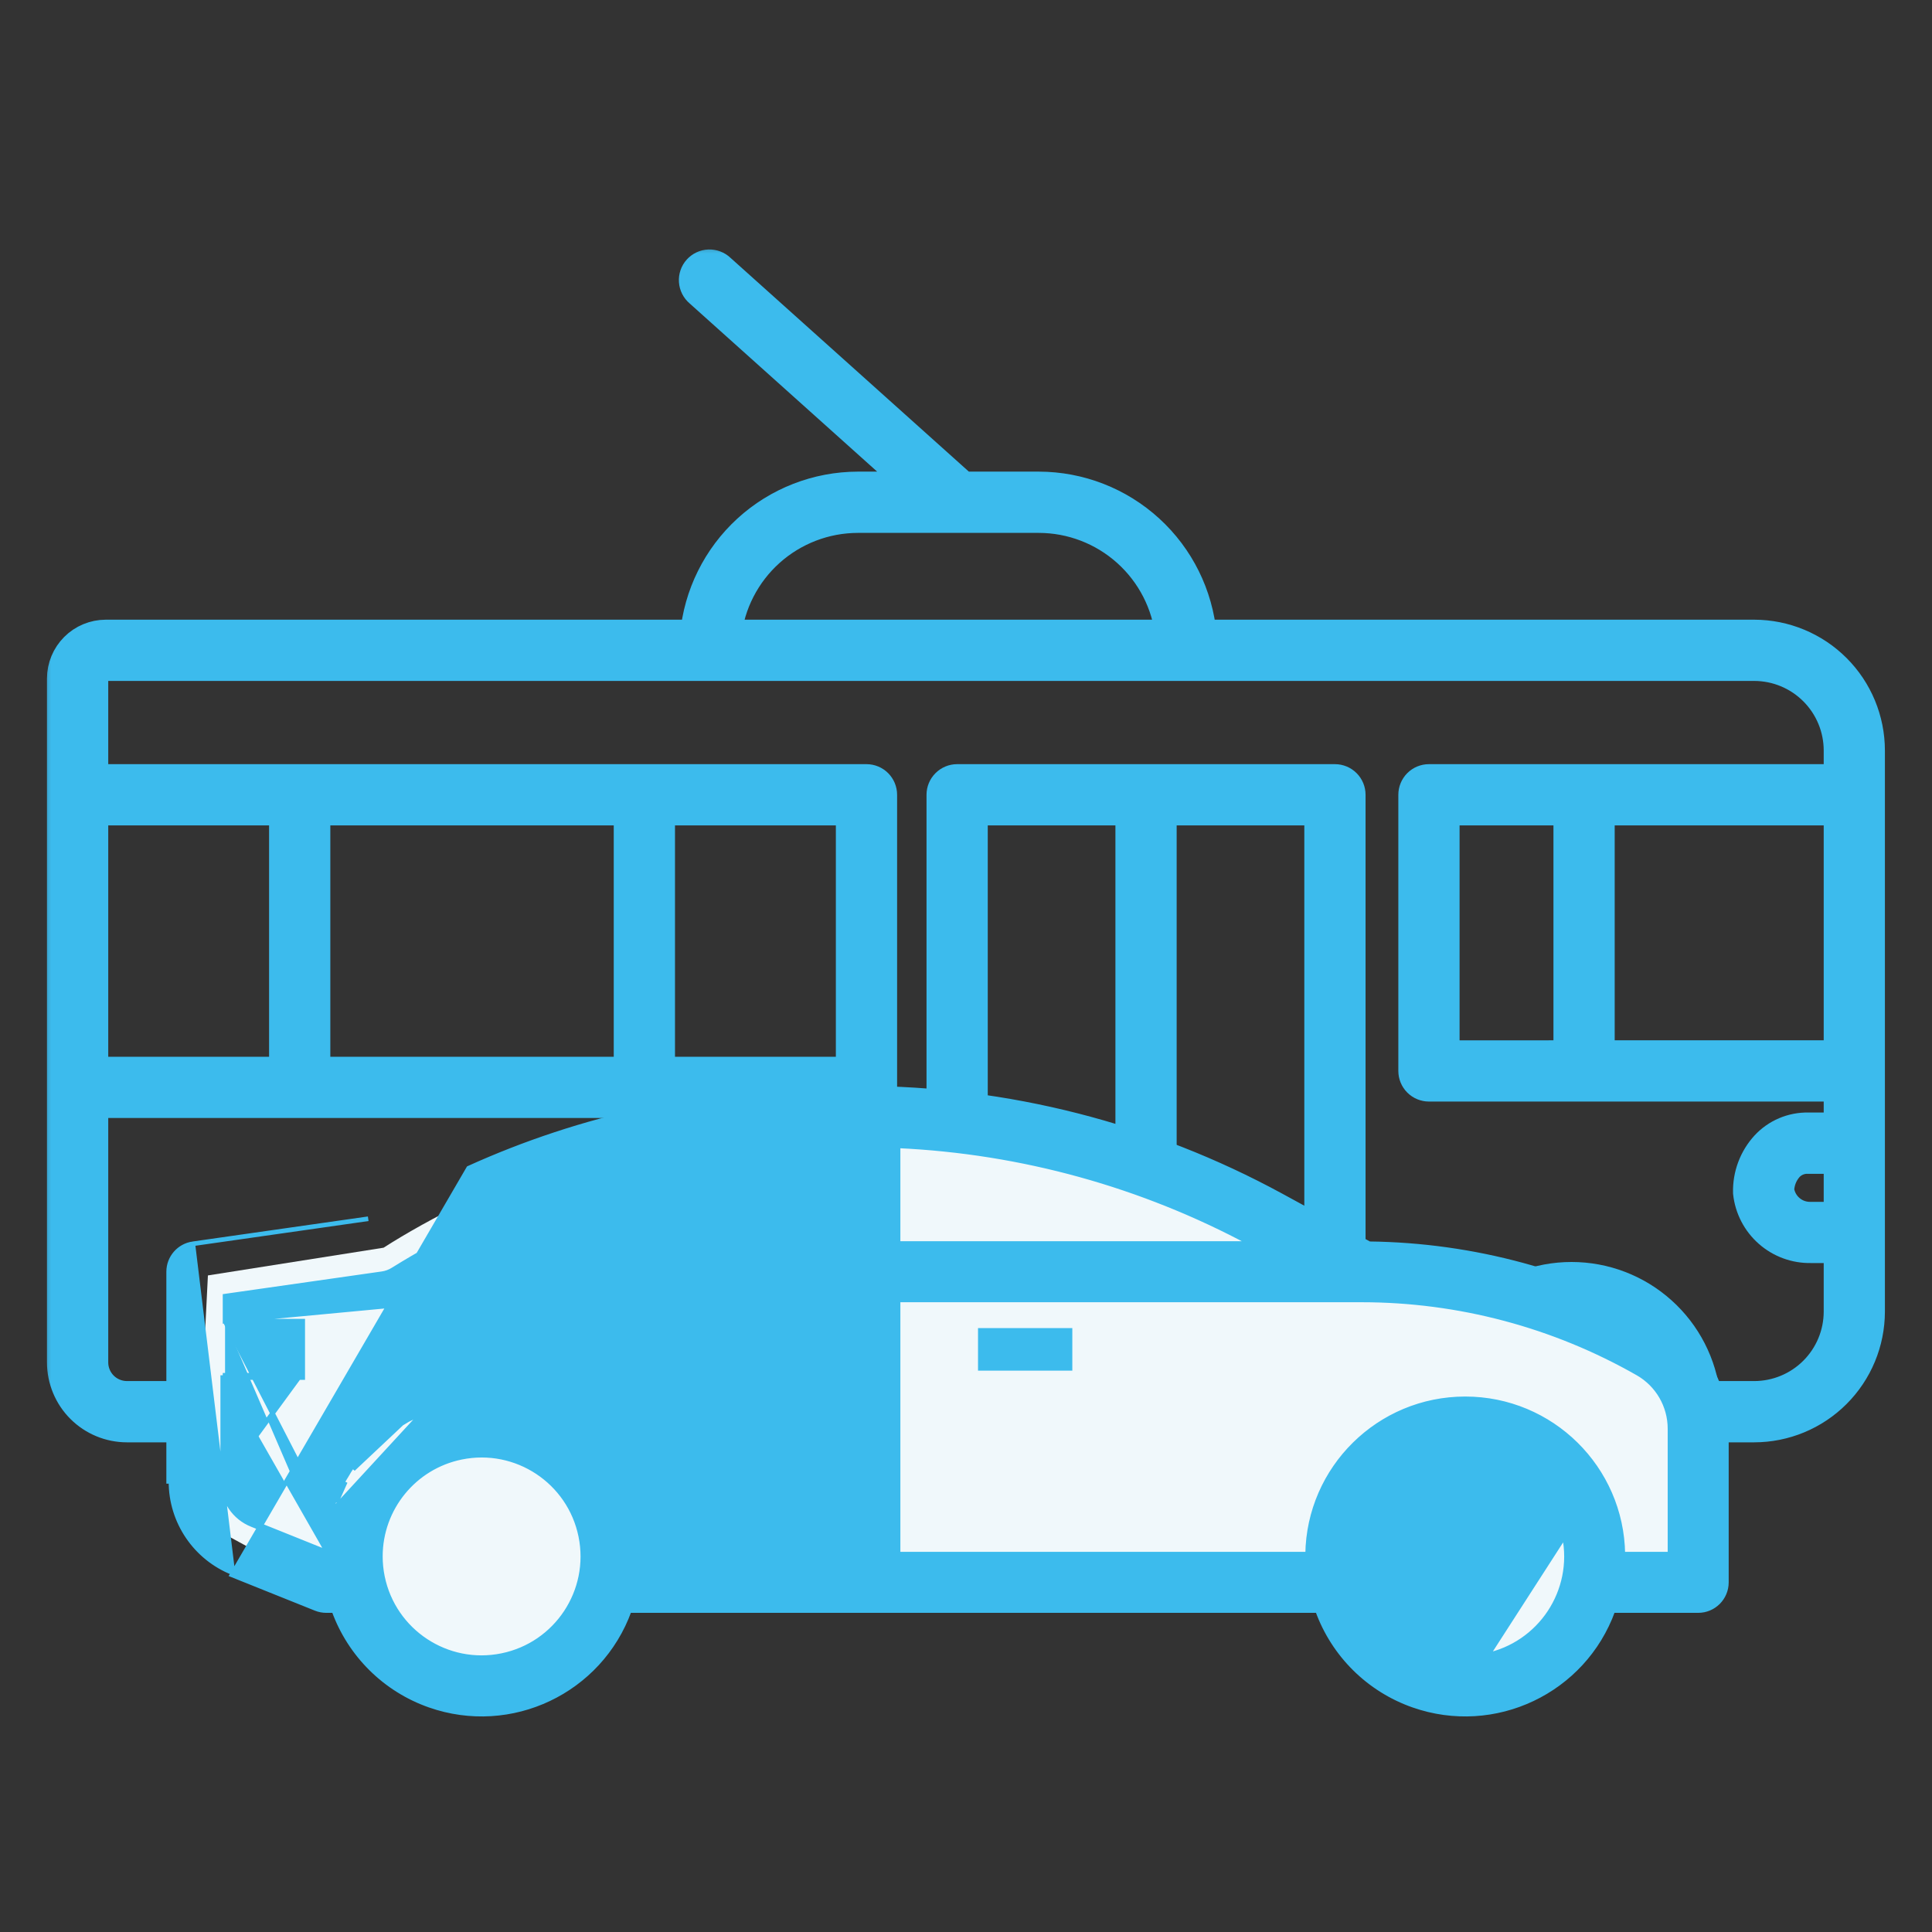
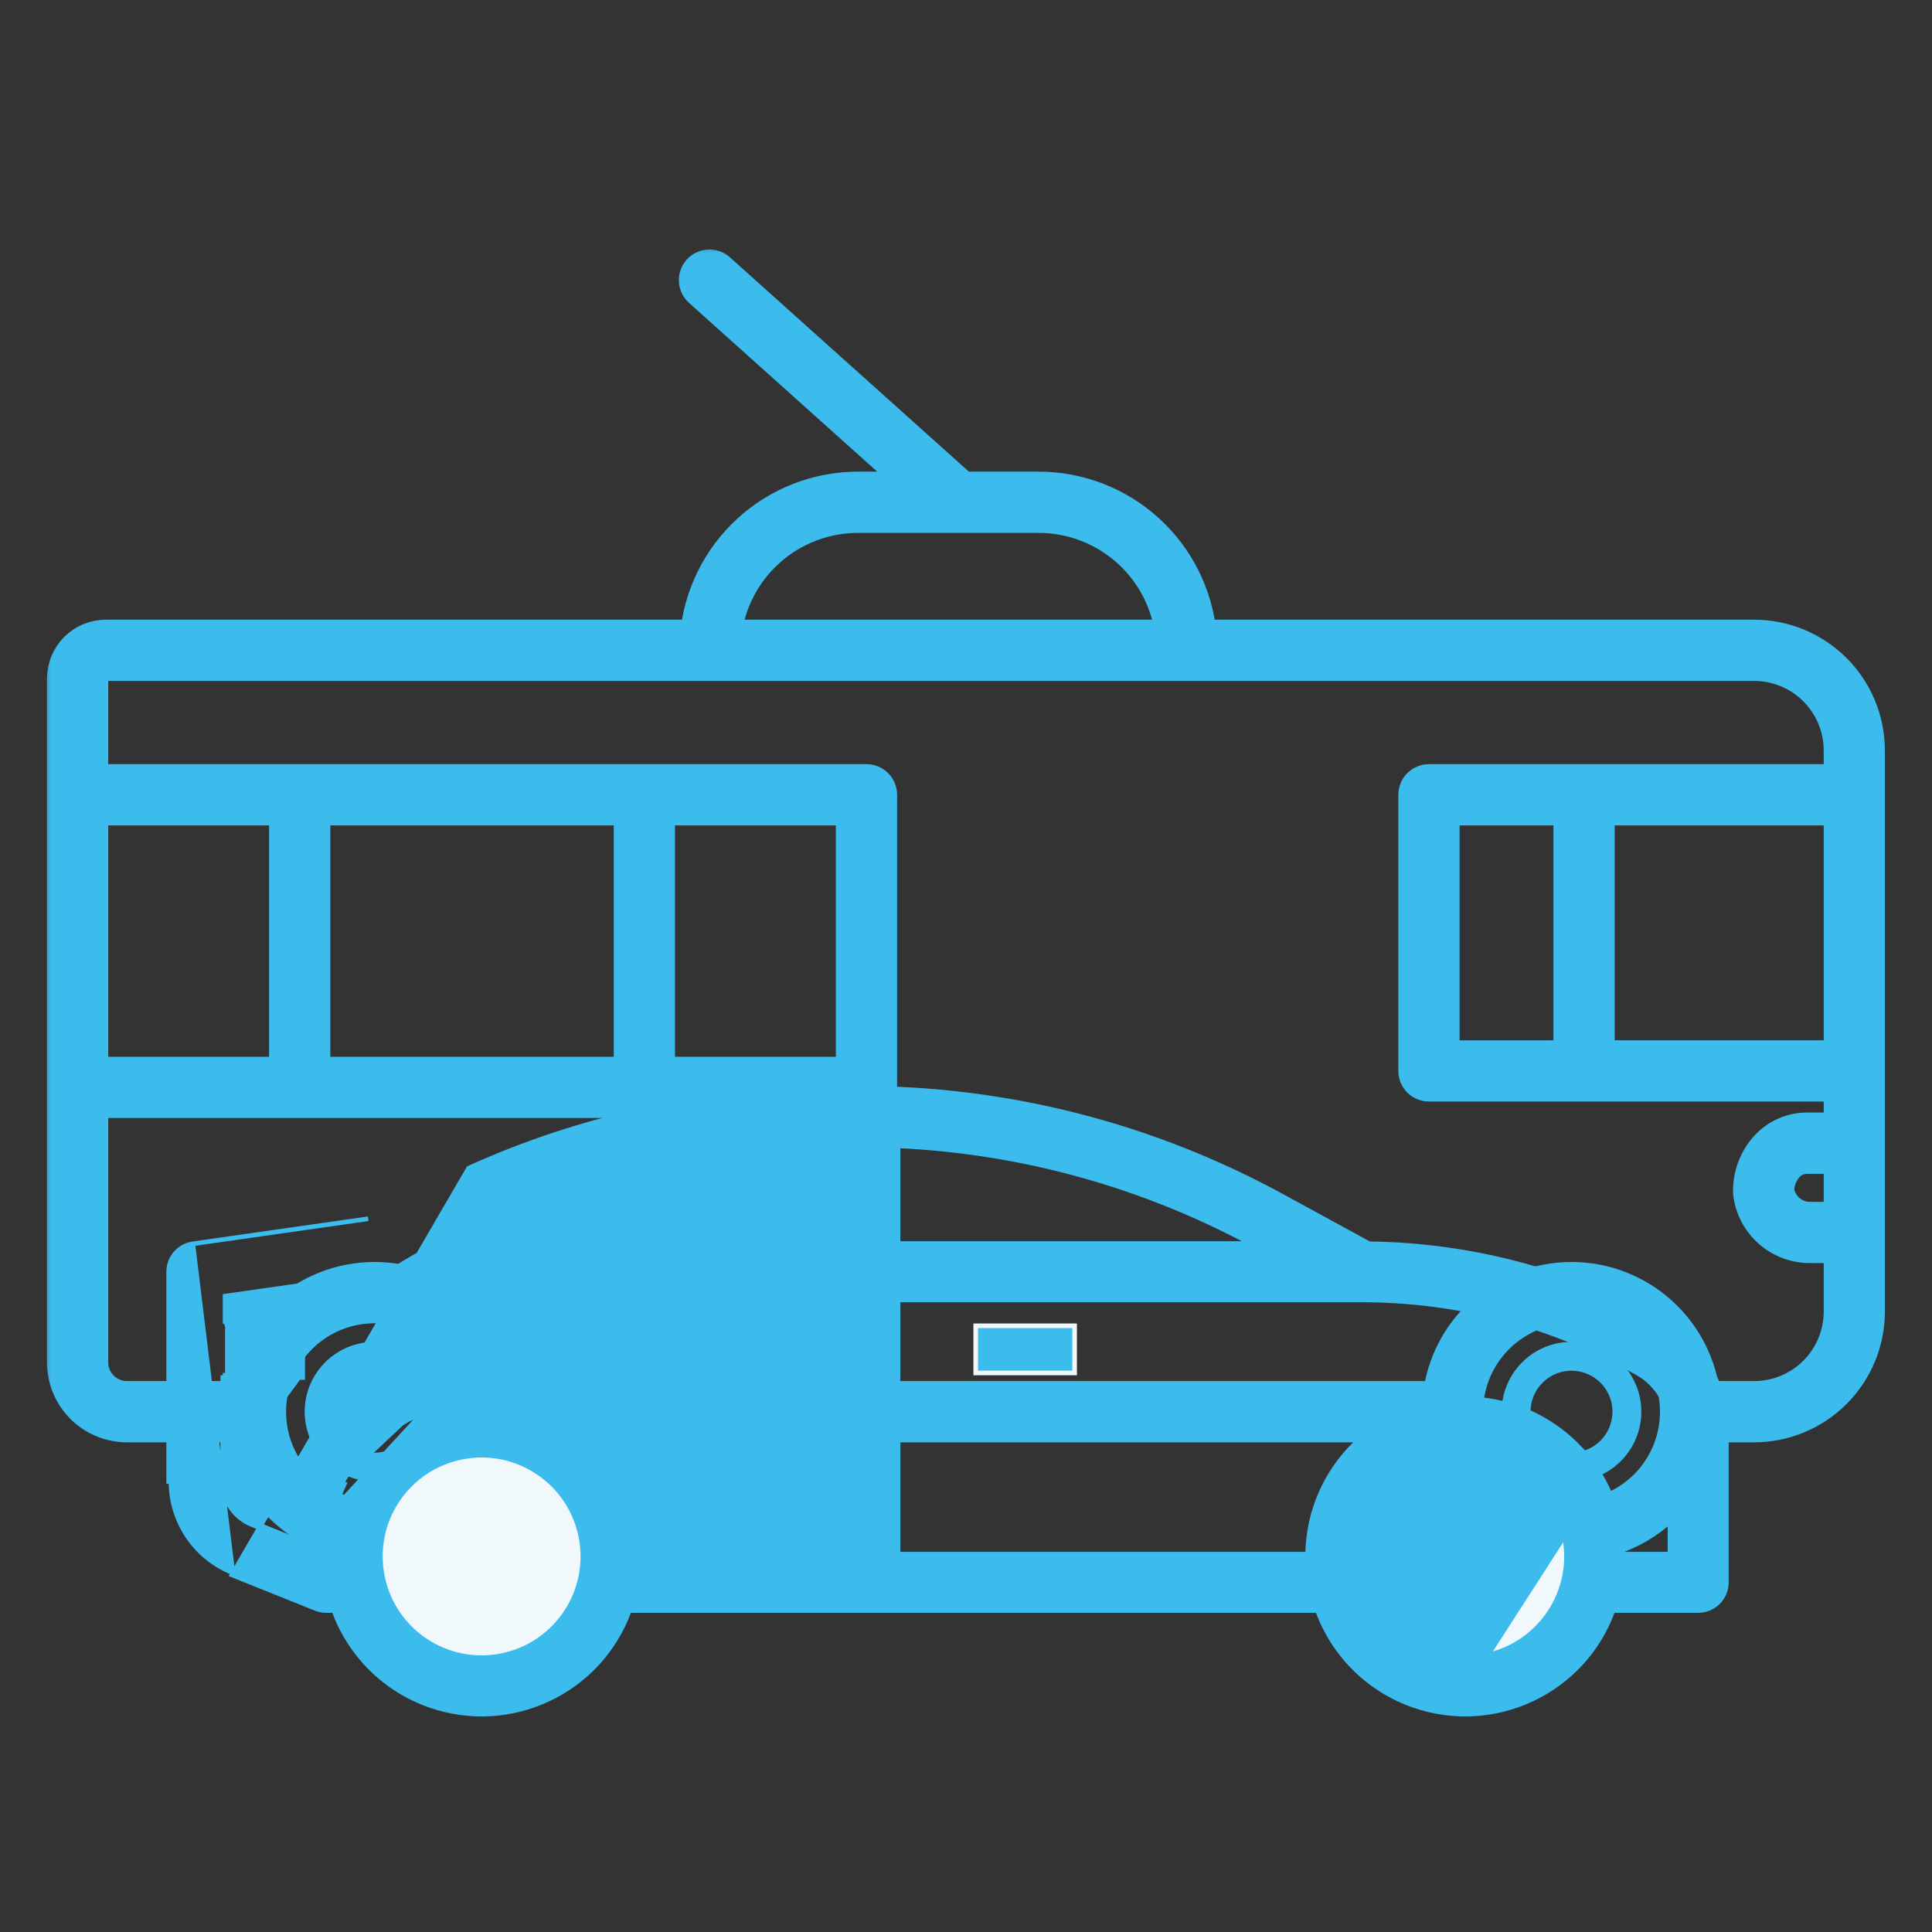
<svg xmlns="http://www.w3.org/2000/svg" width="80" height="80" viewBox="0 0 80 80" fill="none">
  <rect x="0" y="0" width="80" height="80" fill="#333333" stroke="none" />
  <mask id="path-1-outside-1_286_2252" maskUnits="userSpaceOnUse" x="1.615" y="10" width="77" height="55" fill="black">
    <rect fill="white" x="1.615" y="10" width="77" height="55" />
    <path d="M72.638 26.33H49.712C49.561 24.657 48.791 23.1 47.551 21.966C46.312 20.832 44.693 20.201 43.013 20.199H39.862L29.793 11.168C29.736 11.112 29.667 11.068 29.592 11.04C29.517 11.011 29.437 10.998 29.357 11C29.277 11.003 29.198 11.022 29.125 11.056C29.053 11.09 28.988 11.138 28.934 11.198C28.88 11.257 28.839 11.327 28.813 11.403C28.787 11.479 28.776 11.559 28.782 11.639C28.787 11.719 28.809 11.797 28.845 11.869C28.881 11.941 28.932 12.004 28.993 12.056L38.072 20.199H35.525C33.845 20.202 32.226 20.832 30.987 21.966C29.747 23.101 28.977 24.657 28.826 26.33H4.38C3.912 26.331 3.463 26.517 3.133 26.848C2.802 27.178 2.616 27.627 2.615 28.095V56.415C2.616 57.115 2.894 57.786 3.389 58.281C3.884 58.775 4.555 59.053 5.254 59.054H10.012C10.159 60.409 10.802 61.662 11.816 62.572C12.83 63.482 14.145 63.985 15.508 63.985C16.87 63.985 18.185 63.482 19.199 62.572C20.213 61.662 20.855 60.409 21.003 59.054H24.541C24.688 60.409 25.331 61.662 26.345 62.572C27.359 63.482 28.674 63.985 30.036 63.985C31.399 63.985 32.713 63.482 33.728 62.572C34.742 61.662 35.384 60.409 35.531 59.054H59.576C59.723 60.409 60.366 61.662 61.38 62.572C62.394 63.482 63.709 63.985 65.071 63.985C66.434 63.985 67.749 63.482 68.763 62.572C69.777 61.662 70.419 60.409 70.567 59.054H72.636C73.894 59.053 75.099 58.553 75.989 57.663C76.878 56.774 77.378 55.569 77.38 54.311V31.074C77.378 29.817 76.879 28.611 75.99 27.722C75.101 26.833 73.896 26.332 72.638 26.33ZM35.525 21.396H43.013C44.377 21.397 45.691 21.902 46.706 22.812C47.721 23.723 48.364 24.975 48.513 26.33H30.025C30.174 24.975 30.817 23.723 31.832 22.812C32.847 21.902 34.161 21.397 35.525 21.396ZM26.084 33.508V44.428H13.008V33.508H26.084ZM35.281 33.508V44.428H27.28V33.508H35.281ZM11.812 44.428H3.812V33.508H11.812V44.428ZM15.508 62.791C14.651 62.791 13.813 62.536 13.101 62.06C12.388 61.584 11.833 60.907 11.505 60.116C11.178 59.324 11.092 58.453 11.259 57.612C11.426 56.772 11.839 56 12.445 55.394C13.05 54.788 13.822 54.376 14.663 54.208C15.503 54.041 16.374 54.127 17.166 54.455C17.957 54.782 18.634 55.337 19.11 56.05C19.587 56.762 19.841 57.599 19.842 58.456C19.84 59.605 19.383 60.707 18.571 61.519C17.758 62.331 16.656 62.788 15.508 62.789V62.791ZM30.036 62.791C29.179 62.791 28.341 62.537 27.629 62.061C26.916 61.585 26.361 60.908 26.033 60.117C25.705 59.325 25.619 58.453 25.786 57.613C25.953 56.772 26.366 56 26.972 55.394C27.578 54.788 28.349 54.376 29.19 54.208C30.031 54.041 30.902 54.127 31.694 54.455C32.485 54.783 33.162 55.338 33.638 56.051C34.114 56.763 34.368 57.601 34.368 58.458C34.367 59.606 33.91 60.707 33.098 61.519C32.285 62.331 31.184 62.788 30.036 62.789V62.791ZM65.074 62.791C63.926 62.79 62.825 62.333 62.013 61.521C61.2 60.71 60.743 59.609 60.742 58.461V58.456C60.742 57.599 60.996 56.762 61.473 56.05C61.949 55.338 62.626 54.783 63.418 54.455C64.209 54.128 65.08 54.042 65.921 54.21C66.761 54.377 67.532 54.79 68.138 55.396C68.744 56.002 69.156 56.774 69.323 57.614C69.49 58.455 69.404 59.325 69.076 60.117C68.748 60.908 68.193 61.585 67.481 62.061C66.768 62.537 65.93 62.791 65.074 62.791ZM59.768 43.749V33.508H64.995V43.747L59.768 43.749ZM66.191 33.508H76.186V43.747H66.191V33.508ZM76.186 50.436H74.983C74.655 50.445 74.335 50.333 74.085 50.121C73.834 49.91 73.67 49.613 73.624 49.288C73.633 48.919 73.773 48.565 74.018 48.289C74.126 48.172 74.258 48.08 74.405 48.019C74.552 47.958 74.711 47.929 74.87 47.935H76.186V50.436ZM76.186 32.312H59.17C59.012 32.312 58.859 32.375 58.747 32.487C58.635 32.6 58.572 32.752 58.572 32.91V44.345C58.572 44.504 58.635 44.656 58.747 44.768C58.859 44.88 59.012 44.943 59.17 44.943H65.587H65.593H65.599H76.186V46.737H74.87C74.546 46.731 74.224 46.794 73.926 46.921C73.628 47.048 73.36 47.237 73.14 47.476C72.667 47.995 72.413 48.678 72.431 49.38C72.498 50.006 72.797 50.584 73.27 51.001C73.742 51.417 74.353 51.642 74.983 51.63H76.186V54.31C76.185 55.25 75.811 56.152 75.146 56.817C74.481 57.482 73.579 57.856 72.638 57.857H70.569C70.422 56.502 69.779 55.249 68.765 54.34C67.751 53.429 66.436 52.926 65.074 52.926C63.711 52.926 62.397 53.429 61.382 54.34C60.368 55.249 59.726 56.502 59.579 57.857H35.534C35.387 56.502 34.744 55.249 33.73 54.34C32.716 53.429 31.401 52.926 30.039 52.926C28.676 52.926 27.361 53.429 26.347 54.34C25.333 55.249 24.691 56.502 24.544 57.857H21.003C20.855 56.502 20.213 55.249 19.199 54.34C18.185 53.429 16.87 52.926 15.508 52.926C14.145 52.926 12.83 53.429 11.816 54.34C10.802 55.249 10.159 56.502 10.012 57.857H5.254C4.872 57.856 4.505 57.704 4.235 57.434C3.965 57.164 3.812 56.798 3.812 56.415V45.624H12.399H12.41C12.41 45.624 12.418 45.624 12.422 45.624H26.671H26.682C26.682 45.624 26.69 45.624 26.694 45.624H35.879C36.037 45.624 36.19 45.561 36.302 45.449C36.414 45.337 36.477 45.185 36.477 45.026V32.91C36.477 32.752 36.414 32.6 36.302 32.487C36.19 32.375 36.037 32.312 35.879 32.312H3.812V28.095C3.812 27.944 3.872 27.8 3.978 27.693C4.085 27.587 4.229 27.527 4.38 27.526H72.638C73.579 27.527 74.481 27.901 75.146 28.567C75.811 29.232 76.185 30.134 76.186 31.074V32.312Z" />
  </mask>
  <path d="M72.638 26.33H49.712C49.561 24.657 48.791 23.1 47.551 21.966C46.312 20.832 44.693 20.201 43.013 20.199H39.862L29.793 11.168C29.736 11.112 29.667 11.068 29.592 11.04C29.517 11.011 29.437 10.998 29.357 11C29.277 11.003 29.198 11.022 29.125 11.056C29.053 11.09 28.988 11.138 28.934 11.198C28.88 11.257 28.839 11.327 28.813 11.403C28.787 11.479 28.776 11.559 28.782 11.639C28.787 11.719 28.809 11.797 28.845 11.869C28.881 11.941 28.932 12.004 28.993 12.056L38.072 20.199H35.525C33.845 20.202 32.226 20.832 30.987 21.966C29.747 23.101 28.977 24.657 28.826 26.33H4.38C3.912 26.331 3.463 26.517 3.133 26.848C2.802 27.178 2.616 27.627 2.615 28.095V56.415C2.616 57.115 2.894 57.786 3.389 58.281C3.884 58.775 4.555 59.053 5.254 59.054H10.012C10.159 60.409 10.802 61.662 11.816 62.572C12.83 63.482 14.145 63.985 15.508 63.985C16.87 63.985 18.185 63.482 19.199 62.572C20.213 61.662 20.855 60.409 21.003 59.054H24.541C24.688 60.409 25.331 61.662 26.345 62.572C27.359 63.482 28.674 63.985 30.036 63.985C31.399 63.985 32.713 63.482 33.728 62.572C34.742 61.662 35.384 60.409 35.531 59.054H59.576C59.723 60.409 60.366 61.662 61.38 62.572C62.394 63.482 63.709 63.985 65.071 63.985C66.434 63.985 67.749 63.482 68.763 62.572C69.777 61.662 70.419 60.409 70.567 59.054H72.636C73.894 59.053 75.099 58.553 75.989 57.663C76.878 56.774 77.378 55.569 77.38 54.311V31.074C77.378 29.817 76.879 28.611 75.99 27.722C75.101 26.833 73.896 26.332 72.638 26.33ZM35.525 21.396H43.013C44.377 21.397 45.691 21.902 46.706 22.812C47.721 23.723 48.364 24.975 48.513 26.33H30.025C30.174 24.975 30.817 23.723 31.832 22.812C32.847 21.902 34.161 21.397 35.525 21.396ZM26.084 33.508V44.428H13.008V33.508H26.084ZM35.281 33.508V44.428H27.28V33.508H35.281ZM11.812 44.428H3.812V33.508H11.812V44.428ZM15.508 62.791C14.651 62.791 13.813 62.536 13.101 62.06C12.388 61.584 11.833 60.907 11.505 60.116C11.178 59.324 11.092 58.453 11.259 57.612C11.426 56.772 11.839 56 12.445 55.394C13.05 54.788 13.822 54.376 14.663 54.208C15.503 54.041 16.374 54.127 17.166 54.455C17.957 54.782 18.634 55.337 19.11 56.05C19.587 56.762 19.841 57.599 19.842 58.456C19.84 59.605 19.383 60.707 18.571 61.519C17.758 62.331 16.656 62.788 15.508 62.789V62.791ZM30.036 62.791C29.179 62.791 28.341 62.537 27.629 62.061C26.916 61.585 26.361 60.908 26.033 60.117C25.705 59.325 25.619 58.453 25.786 57.613C25.953 56.772 26.366 56 26.972 55.394C27.578 54.788 28.349 54.376 29.19 54.208C30.031 54.041 30.902 54.127 31.694 54.455C32.485 54.783 33.162 55.338 33.638 56.051C34.114 56.763 34.368 57.601 34.368 58.458C34.367 59.606 33.91 60.707 33.098 61.519C32.285 62.331 31.184 62.788 30.036 62.789V62.791ZM65.074 62.791C63.926 62.79 62.825 62.333 62.013 61.521C61.2 60.71 60.743 59.609 60.742 58.461V58.456C60.742 57.599 60.996 56.762 61.473 56.05C61.949 55.338 62.626 54.783 63.418 54.455C64.209 54.128 65.08 54.042 65.921 54.21C66.761 54.377 67.532 54.79 68.138 55.396C68.744 56.002 69.156 56.774 69.323 57.614C69.49 58.455 69.404 59.325 69.076 60.117C68.748 60.908 68.193 61.585 67.481 62.061C66.768 62.537 65.93 62.791 65.074 62.791ZM59.768 43.749V33.508H64.995V43.747L59.768 43.749ZM66.191 33.508H76.186V43.747H66.191V33.508ZM76.186 50.436H74.983C74.655 50.445 74.335 50.333 74.085 50.121C73.834 49.91 73.67 49.613 73.624 49.288C73.633 48.919 73.773 48.565 74.018 48.289C74.126 48.172 74.258 48.08 74.405 48.019C74.552 47.958 74.711 47.929 74.87 47.935H76.186V50.436ZM76.186 32.312H59.17C59.012 32.312 58.859 32.375 58.747 32.487C58.635 32.6 58.572 32.752 58.572 32.91V44.345C58.572 44.504 58.635 44.656 58.747 44.768C58.859 44.88 59.012 44.943 59.17 44.943H65.587H65.593H65.599H76.186V46.737H74.87C74.546 46.731 74.224 46.794 73.926 46.921C73.628 47.048 73.36 47.237 73.14 47.476C72.667 47.995 72.413 48.678 72.431 49.38C72.498 50.006 72.797 50.584 73.27 51.001C73.742 51.417 74.353 51.642 74.983 51.63H76.186V54.31C76.185 55.25 75.811 56.152 75.146 56.817C74.481 57.482 73.579 57.856 72.638 57.857H70.569C70.422 56.502 69.779 55.249 68.765 54.34C67.751 53.429 66.436 52.926 65.074 52.926C63.711 52.926 62.397 53.429 61.382 54.34C60.368 55.249 59.726 56.502 59.579 57.857H35.534C35.387 56.502 34.744 55.249 33.73 54.34C32.716 53.429 31.401 52.926 30.039 52.926C28.676 52.926 27.361 53.429 26.347 54.34C25.333 55.249 24.691 56.502 24.544 57.857H21.003C20.855 56.502 20.213 55.249 19.199 54.34C18.185 53.429 16.87 52.926 15.508 52.926C14.145 52.926 12.83 53.429 11.816 54.34C10.802 55.249 10.159 56.502 10.012 57.857H5.254C4.872 57.856 4.505 57.704 4.235 57.434C3.965 57.164 3.812 56.798 3.812 56.415V45.624H12.399H12.41C12.41 45.624 12.418 45.624 12.422 45.624H26.671H26.682C26.682 45.624 26.69 45.624 26.694 45.624H35.879C36.037 45.624 36.19 45.561 36.302 45.449C36.414 45.337 36.477 45.185 36.477 45.026V32.91C36.477 32.752 36.414 32.6 36.302 32.487C36.19 32.375 36.037 32.312 35.879 32.312H3.812V28.095C3.812 27.944 3.872 27.8 3.978 27.693C4.085 27.587 4.229 27.527 4.38 27.526H72.638C73.579 27.527 74.481 27.901 75.146 28.567C75.811 29.232 76.185 30.134 76.186 31.074V32.312Z" fill="#3CBBED" />
  <path d="M72.638 26.33H49.712C49.561 24.657 48.791 23.1 47.551 21.966C46.312 20.832 44.693 20.201 43.013 20.199H39.862L29.793 11.168C29.736 11.112 29.667 11.068 29.592 11.04C29.517 11.011 29.437 10.998 29.357 11C29.277 11.003 29.198 11.022 29.125 11.056C29.053 11.09 28.988 11.138 28.934 11.198C28.88 11.257 28.839 11.327 28.813 11.403C28.787 11.479 28.776 11.559 28.782 11.639C28.787 11.719 28.809 11.797 28.845 11.869C28.881 11.941 28.932 12.004 28.993 12.056L38.072 20.199H35.525C33.845 20.202 32.226 20.832 30.987 21.966C29.747 23.101 28.977 24.657 28.826 26.33H4.38C3.912 26.331 3.463 26.517 3.133 26.848C2.802 27.178 2.616 27.627 2.615 28.095V56.415C2.616 57.115 2.894 57.786 3.389 58.281C3.884 58.775 4.555 59.053 5.254 59.054H10.012C10.159 60.409 10.802 61.662 11.816 62.572C12.83 63.482 14.145 63.985 15.508 63.985C16.87 63.985 18.185 63.482 19.199 62.572C20.213 61.662 20.855 60.409 21.003 59.054H24.541C24.688 60.409 25.331 61.662 26.345 62.572C27.359 63.482 28.674 63.985 30.036 63.985C31.399 63.985 32.713 63.482 33.728 62.572C34.742 61.662 35.384 60.409 35.531 59.054H59.576C59.723 60.409 60.366 61.662 61.38 62.572C62.394 63.482 63.709 63.985 65.071 63.985C66.434 63.985 67.749 63.482 68.763 62.572C69.777 61.662 70.419 60.409 70.567 59.054H72.636C73.894 59.053 75.099 58.553 75.989 57.663C76.878 56.774 77.378 55.569 77.38 54.311V31.074C77.378 29.817 76.879 28.611 75.99 27.722C75.101 26.833 73.896 26.332 72.638 26.33ZM35.525 21.396H43.013C44.377 21.397 45.691 21.902 46.706 22.812C47.721 23.723 48.364 24.975 48.513 26.33H30.025C30.174 24.975 30.817 23.723 31.832 22.812C32.847 21.902 34.161 21.397 35.525 21.396ZM26.084 33.508V44.428H13.008V33.508H26.084ZM35.281 33.508V44.428H27.28V33.508H35.281ZM11.812 44.428H3.812V33.508H11.812V44.428ZM15.508 62.791C14.651 62.791 13.813 62.536 13.101 62.06C12.388 61.584 11.833 60.907 11.505 60.116C11.178 59.324 11.092 58.453 11.259 57.612C11.426 56.772 11.839 56 12.445 55.394C13.05 54.788 13.822 54.376 14.663 54.208C15.503 54.041 16.374 54.127 17.166 54.455C17.957 54.782 18.634 55.337 19.11 56.05C19.587 56.762 19.841 57.599 19.842 58.456C19.84 59.605 19.383 60.707 18.571 61.519C17.758 62.331 16.656 62.788 15.508 62.789V62.791ZM30.036 62.791C29.179 62.791 28.341 62.537 27.629 62.061C26.916 61.585 26.361 60.908 26.033 60.117C25.705 59.325 25.619 58.453 25.786 57.613C25.953 56.772 26.366 56 26.972 55.394C27.578 54.788 28.349 54.376 29.19 54.208C30.031 54.041 30.902 54.127 31.694 54.455C32.485 54.783 33.162 55.338 33.638 56.051C34.114 56.763 34.368 57.601 34.368 58.458C34.367 59.606 33.91 60.707 33.098 61.519C32.285 62.331 31.184 62.788 30.036 62.789V62.791ZM65.074 62.791C63.926 62.79 62.825 62.333 62.013 61.521C61.2 60.71 60.743 59.609 60.742 58.461V58.456C60.742 57.599 60.996 56.762 61.473 56.05C61.949 55.338 62.626 54.783 63.418 54.455C64.209 54.128 65.08 54.042 65.921 54.21C66.761 54.377 67.532 54.79 68.138 55.396C68.744 56.002 69.156 56.774 69.323 57.614C69.49 58.455 69.404 59.325 69.076 60.117C68.748 60.908 68.193 61.585 67.481 62.061C66.768 62.537 65.93 62.791 65.074 62.791ZM59.768 43.749V33.508H64.995V43.747L59.768 43.749ZM66.191 33.508H76.186V43.747H66.191V33.508ZM76.186 50.436H74.983C74.655 50.445 74.335 50.333 74.085 50.121C73.834 49.91 73.67 49.613 73.624 49.288C73.633 48.919 73.773 48.565 74.018 48.289C74.126 48.172 74.258 48.08 74.405 48.019C74.552 47.958 74.711 47.929 74.87 47.935H76.186V50.436ZM76.186 32.312H59.17C59.012 32.312 58.859 32.375 58.747 32.487C58.635 32.6 58.572 32.752 58.572 32.91V44.345C58.572 44.504 58.635 44.656 58.747 44.768C58.859 44.88 59.012 44.943 59.17 44.943H65.587H65.593H65.599H76.186V46.737H74.87C74.546 46.731 74.224 46.794 73.926 46.921C73.628 47.048 73.36 47.237 73.14 47.476C72.667 47.995 72.413 48.678 72.431 49.38C72.498 50.006 72.797 50.584 73.27 51.001C73.742 51.417 74.353 51.642 74.983 51.63H76.186V54.31C76.185 55.25 75.811 56.152 75.146 56.817C74.481 57.482 73.579 57.856 72.638 57.857H70.569C70.422 56.502 69.779 55.249 68.765 54.34C67.751 53.429 66.436 52.926 65.074 52.926C63.711 52.926 62.397 53.429 61.382 54.34C60.368 55.249 59.726 56.502 59.579 57.857H35.534C35.387 56.502 34.744 55.249 33.73 54.34C32.716 53.429 31.401 52.926 30.039 52.926C28.676 52.926 27.361 53.429 26.347 54.34C25.333 55.249 24.691 56.502 24.544 57.857H21.003C20.855 56.502 20.213 55.249 19.199 54.34C18.185 53.429 16.87 52.926 15.508 52.926C14.145 52.926 12.83 53.429 11.816 54.34C10.802 55.249 10.159 56.502 10.012 57.857H5.254C4.872 57.856 4.505 57.704 4.235 57.434C3.965 57.164 3.812 56.798 3.812 56.415V45.624H12.399H12.41C12.41 45.624 12.418 45.624 12.422 45.624H26.671H26.682C26.682 45.624 26.69 45.624 26.694 45.624H35.879C36.037 45.624 36.19 45.561 36.302 45.449C36.414 45.337 36.477 45.185 36.477 45.026V32.91C36.477 32.752 36.414 32.6 36.302 32.487C36.19 32.375 36.037 32.312 35.879 32.312H3.812V28.095C3.812 27.944 3.872 27.8 3.978 27.693C4.085 27.587 4.229 27.527 4.38 27.526H72.638C73.579 27.527 74.481 27.901 75.146 28.567C75.811 29.232 76.185 30.134 76.186 31.074V32.312Z" stroke="#3CBBED" stroke-width="1.34" mask="url(#path-1-outside-1_286_2252)" />
-   <path d="M55.277 31.977H39.633C39.386 31.977 39.148 32.076 38.974 32.251C38.798 32.426 38.7 32.663 38.7 32.911V53.525C38.7 53.773 38.798 54.01 38.974 54.185C39.148 54.36 39.386 54.459 39.633 54.459H47.409C47.423 54.46 47.438 54.462 47.455 54.462C47.472 54.462 47.487 54.46 47.501 54.459H55.277C55.524 54.459 55.762 54.36 55.937 54.185C56.112 54.01 56.21 53.773 56.21 53.525V32.911C56.21 32.663 56.112 32.426 55.937 32.251C55.762 32.076 55.524 31.977 55.277 31.977ZM47.568 54.443C47.567 54.443 47.565 54.444 47.563 54.444L47.566 54.444L47.568 54.443ZM40.566 33.844H46.522V52.592H40.566V33.844ZM54.344 52.592H48.388V33.844H54.344V52.592Z" fill="#3CBBED" stroke="#3CBBED" stroke-width="0.67" />
  <path d="M65.072 55.562C64.5 55.562 63.941 55.732 63.465 56.05C62.99 56.368 62.619 56.82 62.4 57.348C62.181 57.877 62.124 58.458 62.235 59.019C62.347 59.581 62.622 60.096 63.027 60.501C63.431 60.905 63.947 61.181 64.508 61.292C65.069 61.404 65.651 61.346 66.179 61.127C66.708 60.909 67.159 60.538 67.477 60.062C67.795 59.586 67.965 59.027 67.965 58.455C67.964 57.688 67.659 56.953 67.117 56.411C66.575 55.868 65.839 55.563 65.072 55.562ZM65.072 60.151C64.737 60.151 64.409 60.052 64.13 59.865C63.851 59.679 63.633 59.414 63.505 59.104C63.377 58.794 63.343 58.453 63.409 58.124C63.474 57.795 63.636 57.493 63.873 57.256C64.11 57.018 64.412 56.857 64.741 56.791C65.07 56.726 65.412 56.76 65.721 56.888C66.031 57.016 66.296 57.234 66.483 57.513C66.669 57.792 66.769 58.12 66.769 58.455C66.768 58.905 66.59 59.337 66.272 59.655C65.954 59.973 65.522 60.152 65.072 60.153V60.151Z" fill="#3CBBED" />
  <path d="M30.035 55.562C29.463 55.562 28.904 55.732 28.428 56.05C27.952 56.368 27.582 56.82 27.363 57.348C27.144 57.877 27.087 58.458 27.198 59.019C27.31 59.581 27.585 60.096 27.99 60.501C28.394 60.905 28.91 61.181 29.471 61.292C30.032 61.404 30.614 61.346 31.142 61.127C31.671 60.909 32.122 60.538 32.44 60.062C32.758 59.586 32.928 59.027 32.928 58.455C32.927 57.688 32.622 56.953 32.08 56.411C31.537 55.868 30.802 55.563 30.035 55.562ZM30.035 60.151C29.7 60.151 29.372 60.052 29.093 59.865C28.814 59.679 28.596 59.414 28.468 59.104C28.34 58.794 28.306 58.453 28.371 58.124C28.437 57.795 28.599 57.493 28.836 57.256C29.073 57.018 29.375 56.857 29.704 56.791C30.033 56.726 30.374 56.76 30.684 56.888C30.994 57.016 31.259 57.234 31.446 57.513C31.632 57.792 31.732 58.12 31.732 58.455C31.731 58.905 31.553 59.337 31.235 59.655C30.916 59.973 30.485 60.152 30.035 60.153V60.151Z" fill="#3CBBED" />
  <path d="M15.507 55.562C14.935 55.563 14.376 55.732 13.9 56.05C13.425 56.368 13.054 56.82 12.835 57.349C12.616 57.877 12.559 58.459 12.671 59.02C12.783 59.581 13.058 60.096 13.463 60.501C13.867 60.905 14.383 61.181 14.944 61.292C15.505 61.404 16.086 61.346 16.615 61.127C17.143 60.908 17.595 60.538 17.913 60.062C18.231 59.586 18.4 59.027 18.4 58.455C18.399 57.688 18.094 56.953 17.552 56.411C17.009 55.868 16.274 55.563 15.507 55.562ZM15.507 60.151C15.172 60.151 14.844 60.052 14.565 59.865C14.286 59.679 14.069 59.414 13.941 59.104C13.812 58.794 13.779 58.453 13.844 58.124C13.91 57.795 14.071 57.493 14.309 57.255C14.546 57.018 14.848 56.857 15.177 56.791C15.506 56.726 15.847 56.76 16.157 56.888C16.467 57.016 16.732 57.234 16.918 57.513C17.105 57.792 17.204 58.12 17.204 58.455C17.204 58.905 17.025 59.337 16.707 59.655C16.389 59.973 15.957 60.152 15.507 60.153V60.151Z" fill="#3CBBED" />
  <circle cx="19.713" cy="64.68" r="4.976" fill="#F0F8FB" />
  <circle cx="60.289" cy="64.68" r="4.976" fill="#F0F8FB" />
-   <path d="M15.883 51.665L8.609 52.813L8.227 60.47L8.609 63.149L12.82 65.446H14.734L15.883 61.235L17.797 59.704L20.859 58.939L23.539 60.47L25.453 63.149V65.446H55.312L56.46 61.235L58.757 59.321H61.82L65.265 61.235L66.413 65.446H70.241V58.939L69.093 56.642C65.112 53.579 58.247 52.813 55.312 52.813L54.163 51.665C50.182 47.99 40.255 46.561 35.789 46.306C28.439 45.081 19.456 49.368 15.883 51.665Z" fill="#F0F8FB" />
  <path d="M44.498 54.898H40.402V56.851H44.498V54.898Z" fill="#3CBBED" stroke="#F0F8FB" stroke-width="0.191" />
  <path d="M7.986 51.503L7.986 51.503C7.411 51.586 6.984 52.078 6.984 52.659V61.341V61.341H7.08C7.074 63.009 8.09 64.51 9.641 65.124L7.986 51.503ZM7.986 51.503L15.247 50.466L7.986 51.503ZM61.531 68.649L61.511 68.555C59.243 69.019 57.029 67.556 56.566 65.288C56.509 65.012 56.481 64.731 56.481 64.45C56.48 62.458 57.881 60.74 59.833 60.342C62.101 59.878 64.315 61.341 64.779 63.609L61.531 68.649ZM61.531 68.649L61.511 68.555C63.78 68.092 65.243 65.878 64.779 63.609L61.531 68.649ZM34.852 47.396V47.3H34.341C30.056 47.295 25.81 48.102 21.826 49.678L21.9 49.751M34.852 47.396H34.948V51.492H34.852M34.852 47.396V51.492M34.852 47.396L34.341 47.396L34.341 47.396C30.082 47.391 25.862 48.19 21.9 49.751M34.852 51.492V51.587H23.601M34.852 51.492H23.641M23.601 51.587L21.803 49.79C21.835 49.777 21.868 49.764 21.9 49.751M23.601 51.587V51.492H23.641M23.601 51.587L23.669 51.52L23.641 51.492M21.9 49.751L23.641 51.492M9.223 61.341V57.042H9.319M9.223 61.341L12.439 56.947H12.343H9.319V57.042M9.223 61.341C9.221 62.131 9.702 62.842 10.437 63.132M9.223 61.341L10.437 63.132M9.319 57.042H12.439H12.535V56.947V54.803V54.707H12.439H9.319M9.319 57.042V61.341V61.342C9.317 62.092 9.774 62.767 10.472 63.043L10.472 63.043L13.421 64.228M9.319 54.707L13.65 63.117L13.557 63.097C13.541 63.166 13.53 63.243 13.519 63.317C13.514 63.35 13.509 63.383 13.504 63.414L13.504 63.414C13.499 63.443 13.495 63.472 13.489 63.503C13.476 63.58 13.462 63.661 13.454 63.741L13.454 63.741C13.447 63.81 13.444 63.886 13.441 63.956C13.439 63.995 13.437 64.033 13.435 64.066C13.433 64.094 13.43 64.124 13.428 64.155C13.425 64.178 13.423 64.203 13.421 64.228M9.319 54.707V53.671L15.82 52.743L15.82 52.743C15.982 52.72 16.135 52.663 16.273 52.577C17.348 51.908 18.459 51.299 19.601 50.753L22.332 53.484L9.319 54.707ZM13.421 64.228C13.419 64.261 13.417 64.295 13.416 64.329M13.421 64.228L13.515 64.265C13.517 64.233 13.52 64.201 13.522 64.168C13.525 64.136 13.528 64.104 13.53 64.072C13.533 64.035 13.534 63.996 13.536 63.956C13.54 63.888 13.543 63.818 13.549 63.751L13.416 64.329M16.885 58.789L16.84 58.704C16.84 58.704 16.84 58.705 16.84 58.705C16.749 58.752 16.671 58.801 16.578 58.862L16.578 58.862C16.535 58.891 16.489 58.917 16.443 58.944L16.442 58.945C16.396 58.971 16.349 58.999 16.304 59.029L16.303 59.03C16.239 59.073 16.175 59.121 16.116 59.167C16.093 59.184 16.072 59.2 16.05 59.216L16.05 59.216C16.026 59.234 16.001 59.253 15.974 59.272C15.918 59.312 15.857 59.356 15.8 59.404L15.8 59.404C15.751 59.446 15.699 59.495 15.651 59.54C15.62 59.569 15.59 59.596 15.564 59.62L15.563 59.62C15.543 59.638 15.523 59.657 15.501 59.675C15.449 59.721 15.393 59.77 15.339 59.825L15.339 59.825C15.3 59.864 15.261 59.908 15.226 59.948C15.189 59.989 15.156 60.027 15.125 60.058L15.118 60.065C15.054 60.13 14.989 60.196 14.92 60.279C14.863 60.347 14.807 60.423 14.757 60.491C14.745 60.507 14.734 60.523 14.723 60.538C14.703 60.565 14.682 60.591 14.662 60.618C14.624 60.668 14.584 60.72 14.544 60.777L14.544 60.777C14.48 60.868 14.42 60.968 14.371 61.056C14.35 61.093 14.327 61.13 14.302 61.169L14.296 61.177C14.27 61.219 14.242 61.264 14.215 61.313L14.215 61.313C14.18 61.377 14.147 61.446 14.117 61.51C14.102 61.541 14.088 61.572 14.074 61.6C14.062 61.624 14.049 61.648 14.036 61.674C14.002 61.739 13.966 61.81 13.937 61.883L13.937 61.883C13.918 61.933 13.9 61.983 13.882 62.033L13.877 62.047C13.861 62.092 13.846 62.136 13.83 62.178L13.829 62.179C13.82 62.206 13.809 62.233 13.799 62.26C13.772 62.33 13.745 62.402 13.721 62.476L13.812 62.505L17.648 58.343C17.678 58.332 17.707 58.322 17.734 58.312M16.885 58.789C16.947 58.756 17.019 58.722 17.091 58.688C17.121 58.675 17.15 58.661 17.178 58.647C17.212 58.631 17.243 58.616 17.273 58.601C17.331 58.572 17.385 58.545 17.445 58.52M16.885 58.789C16.798 58.835 16.723 58.882 16.631 58.942M16.885 58.789L16.631 58.942M17.445 58.52L17.408 58.432C17.408 58.432 17.408 58.432 17.408 58.432L17.445 58.52ZM17.445 58.52C17.512 58.492 17.595 58.463 17.676 58.434C17.707 58.423 17.737 58.413 17.767 58.402M17.767 58.402L17.734 58.312C17.734 58.312 17.734 58.312 17.734 58.312M17.767 58.402C17.807 58.388 17.841 58.375 17.874 58.362C17.929 58.341 17.978 58.323 18.035 58.304M17.767 58.402L17.734 58.312M17.734 58.312L18.035 58.304M18.035 58.304C18.125 58.277 18.216 58.255 18.308 58.233C18.341 58.225 18.374 58.217 18.407 58.209C18.442 58.201 18.477 58.191 18.511 58.182C18.557 58.169 18.602 58.157 18.649 58.147C18.744 58.128 18.84 58.114 18.936 58.101C18.974 58.096 19.012 58.091 19.05 58.086L18.035 58.304ZM10.437 63.132L13.416 64.329M10.437 63.132L13.416 64.329M16.631 58.942C16.585 58.972 16.538 59 16.492 59.027C16.445 59.054 16.399 59.081 16.356 59.109C16.295 59.15 16.235 59.196 16.176 59.241C16.153 59.258 16.131 59.276 16.108 59.293C16.08 59.313 16.053 59.333 16.025 59.353C15.971 59.392 15.916 59.431 15.863 59.477C15.814 59.518 15.766 59.563 15.72 59.606C15.688 59.636 15.658 59.664 15.627 59.691C15.605 59.711 15.584 59.73 15.562 59.75C15.51 59.795 15.459 59.839 15.407 59.892C15.369 59.93 15.332 59.972 15.295 60.014C15.26 60.053 15.225 60.092 15.193 60.125L15.187 60.131C15.122 60.197 15.06 60.26 14.993 60.34C14.938 60.406 14.885 60.479 14.835 60.546C14.823 60.563 14.811 60.579 14.799 60.595C14.778 60.624 14.757 60.652 14.735 60.679C14.698 60.728 14.661 60.776 14.622 60.832L16.631 58.942ZM9.605 65.213C9.605 65.213 9.605 65.213 9.605 65.213L19.406 48.372C24.097 46.247 29.189 45.151 34.339 45.156V45.061L34.339 45.061L35.604 45.061L35.604 45.061C41.698 45.065 47.694 46.594 53.047 49.509L53.047 49.509L56.7 51.502C61.01 51.554 65.235 52.702 68.979 54.837L68.979 54.837C70.528 55.725 71.484 57.372 71.486 59.157V59.157V65.521C71.486 66.166 70.964 66.689 70.319 66.689H66.787C65.575 70.037 61.89 71.791 58.522 70.611C56.677 69.965 55.223 68.524 54.559 66.689H26.057C24.845 70.037 21.159 71.791 17.791 70.611C15.947 69.965 14.493 68.524 13.828 66.689H13.511C13.362 66.689 13.215 66.661 13.077 66.606L13.077 66.606L9.605 65.213ZM13.919 62.212C13.936 62.168 13.951 62.124 13.967 62.079C13.987 62.025 14.006 61.971 14.027 61.917C14.053 61.85 14.086 61.786 14.118 61.723C14.132 61.696 14.146 61.669 14.159 61.642C14.175 61.611 14.19 61.58 14.205 61.548C14.235 61.484 14.265 61.42 14.299 61.359L13.919 62.212ZM37.187 64.354H54.146C54.197 60.793 57.099 57.923 60.672 57.923C64.245 57.923 67.147 60.793 67.198 64.354H69.151V59.157C69.15 58.209 68.642 57.334 67.82 56.864C64.337 54.875 60.396 53.828 56.385 53.827C56.385 53.827 56.385 53.827 56.385 53.827H37.187V64.354ZM37.187 51.492H51.805C47.297 49.066 42.301 47.683 37.187 47.447V51.492ZM15.835 65.288C16.299 67.556 18.513 69.019 20.781 68.555C23.049 68.092 24.512 65.878 24.049 63.609C23.585 61.341 21.371 59.878 19.103 60.342C17.151 60.74 15.75 62.458 15.75 64.45C15.75 64.731 15.779 65.012 15.835 65.288Z" fill="#3CBBED" stroke="#3CBBED" stroke-width="0.191" />
</svg>